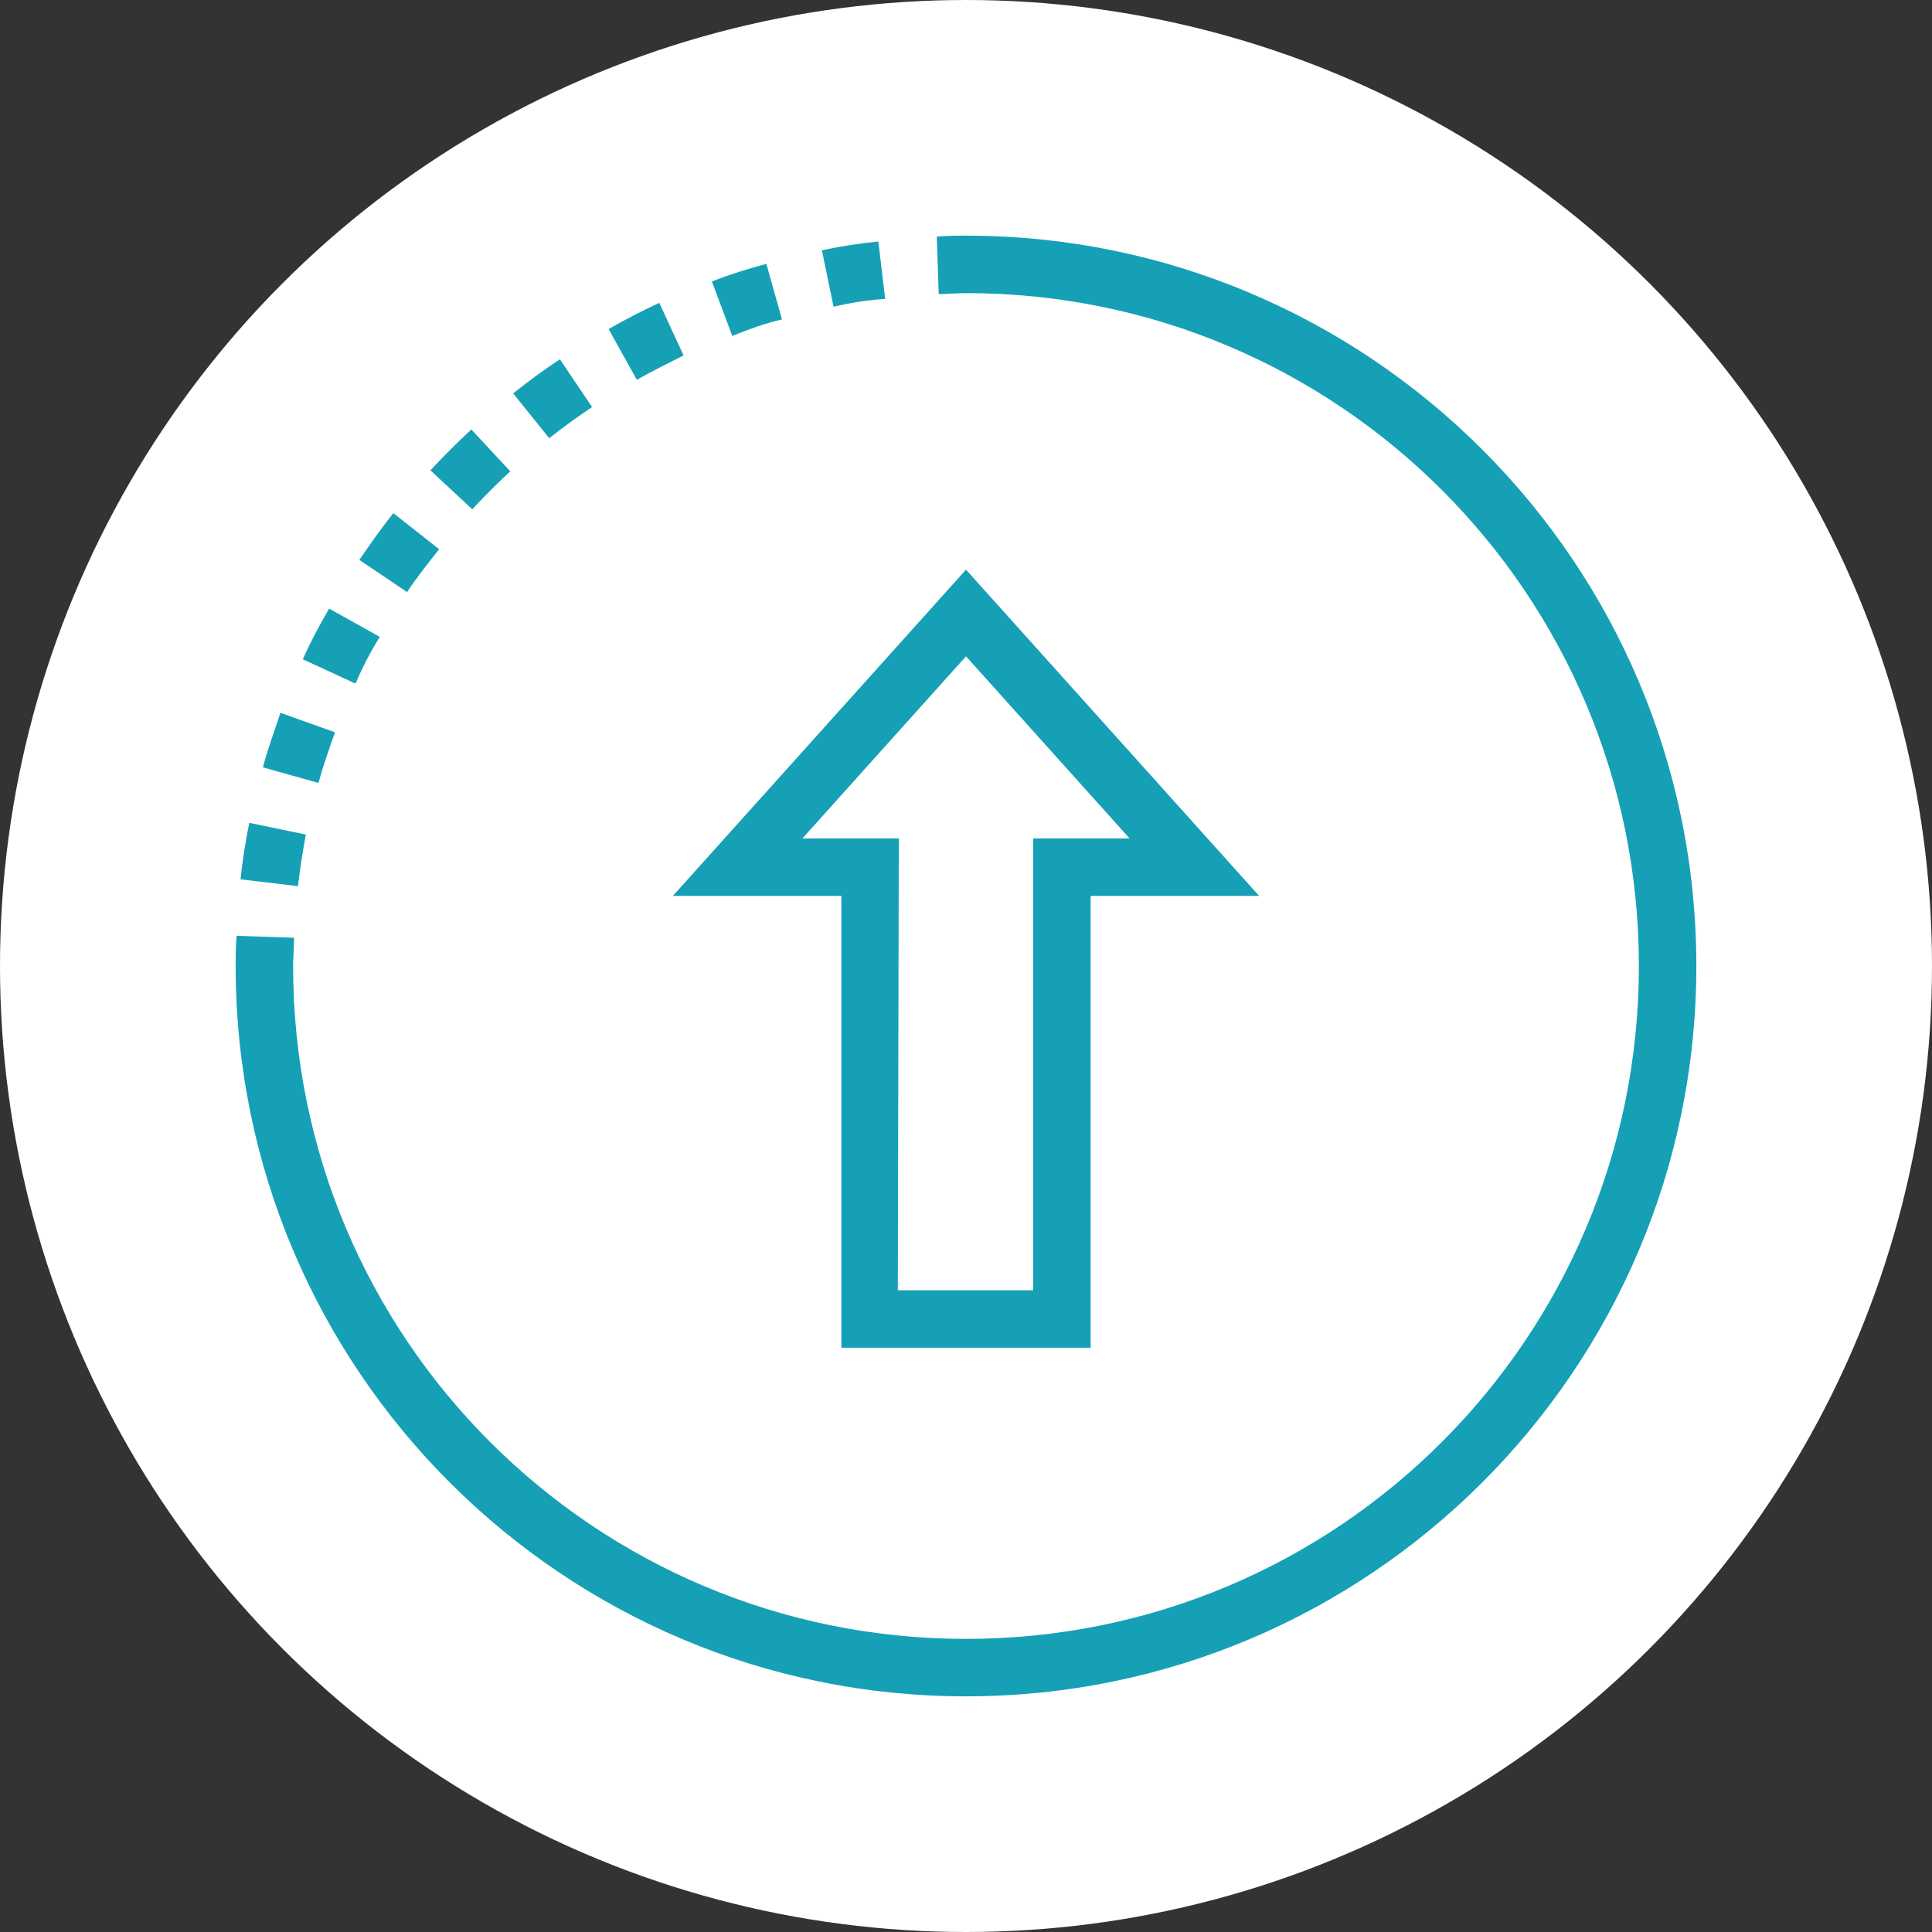
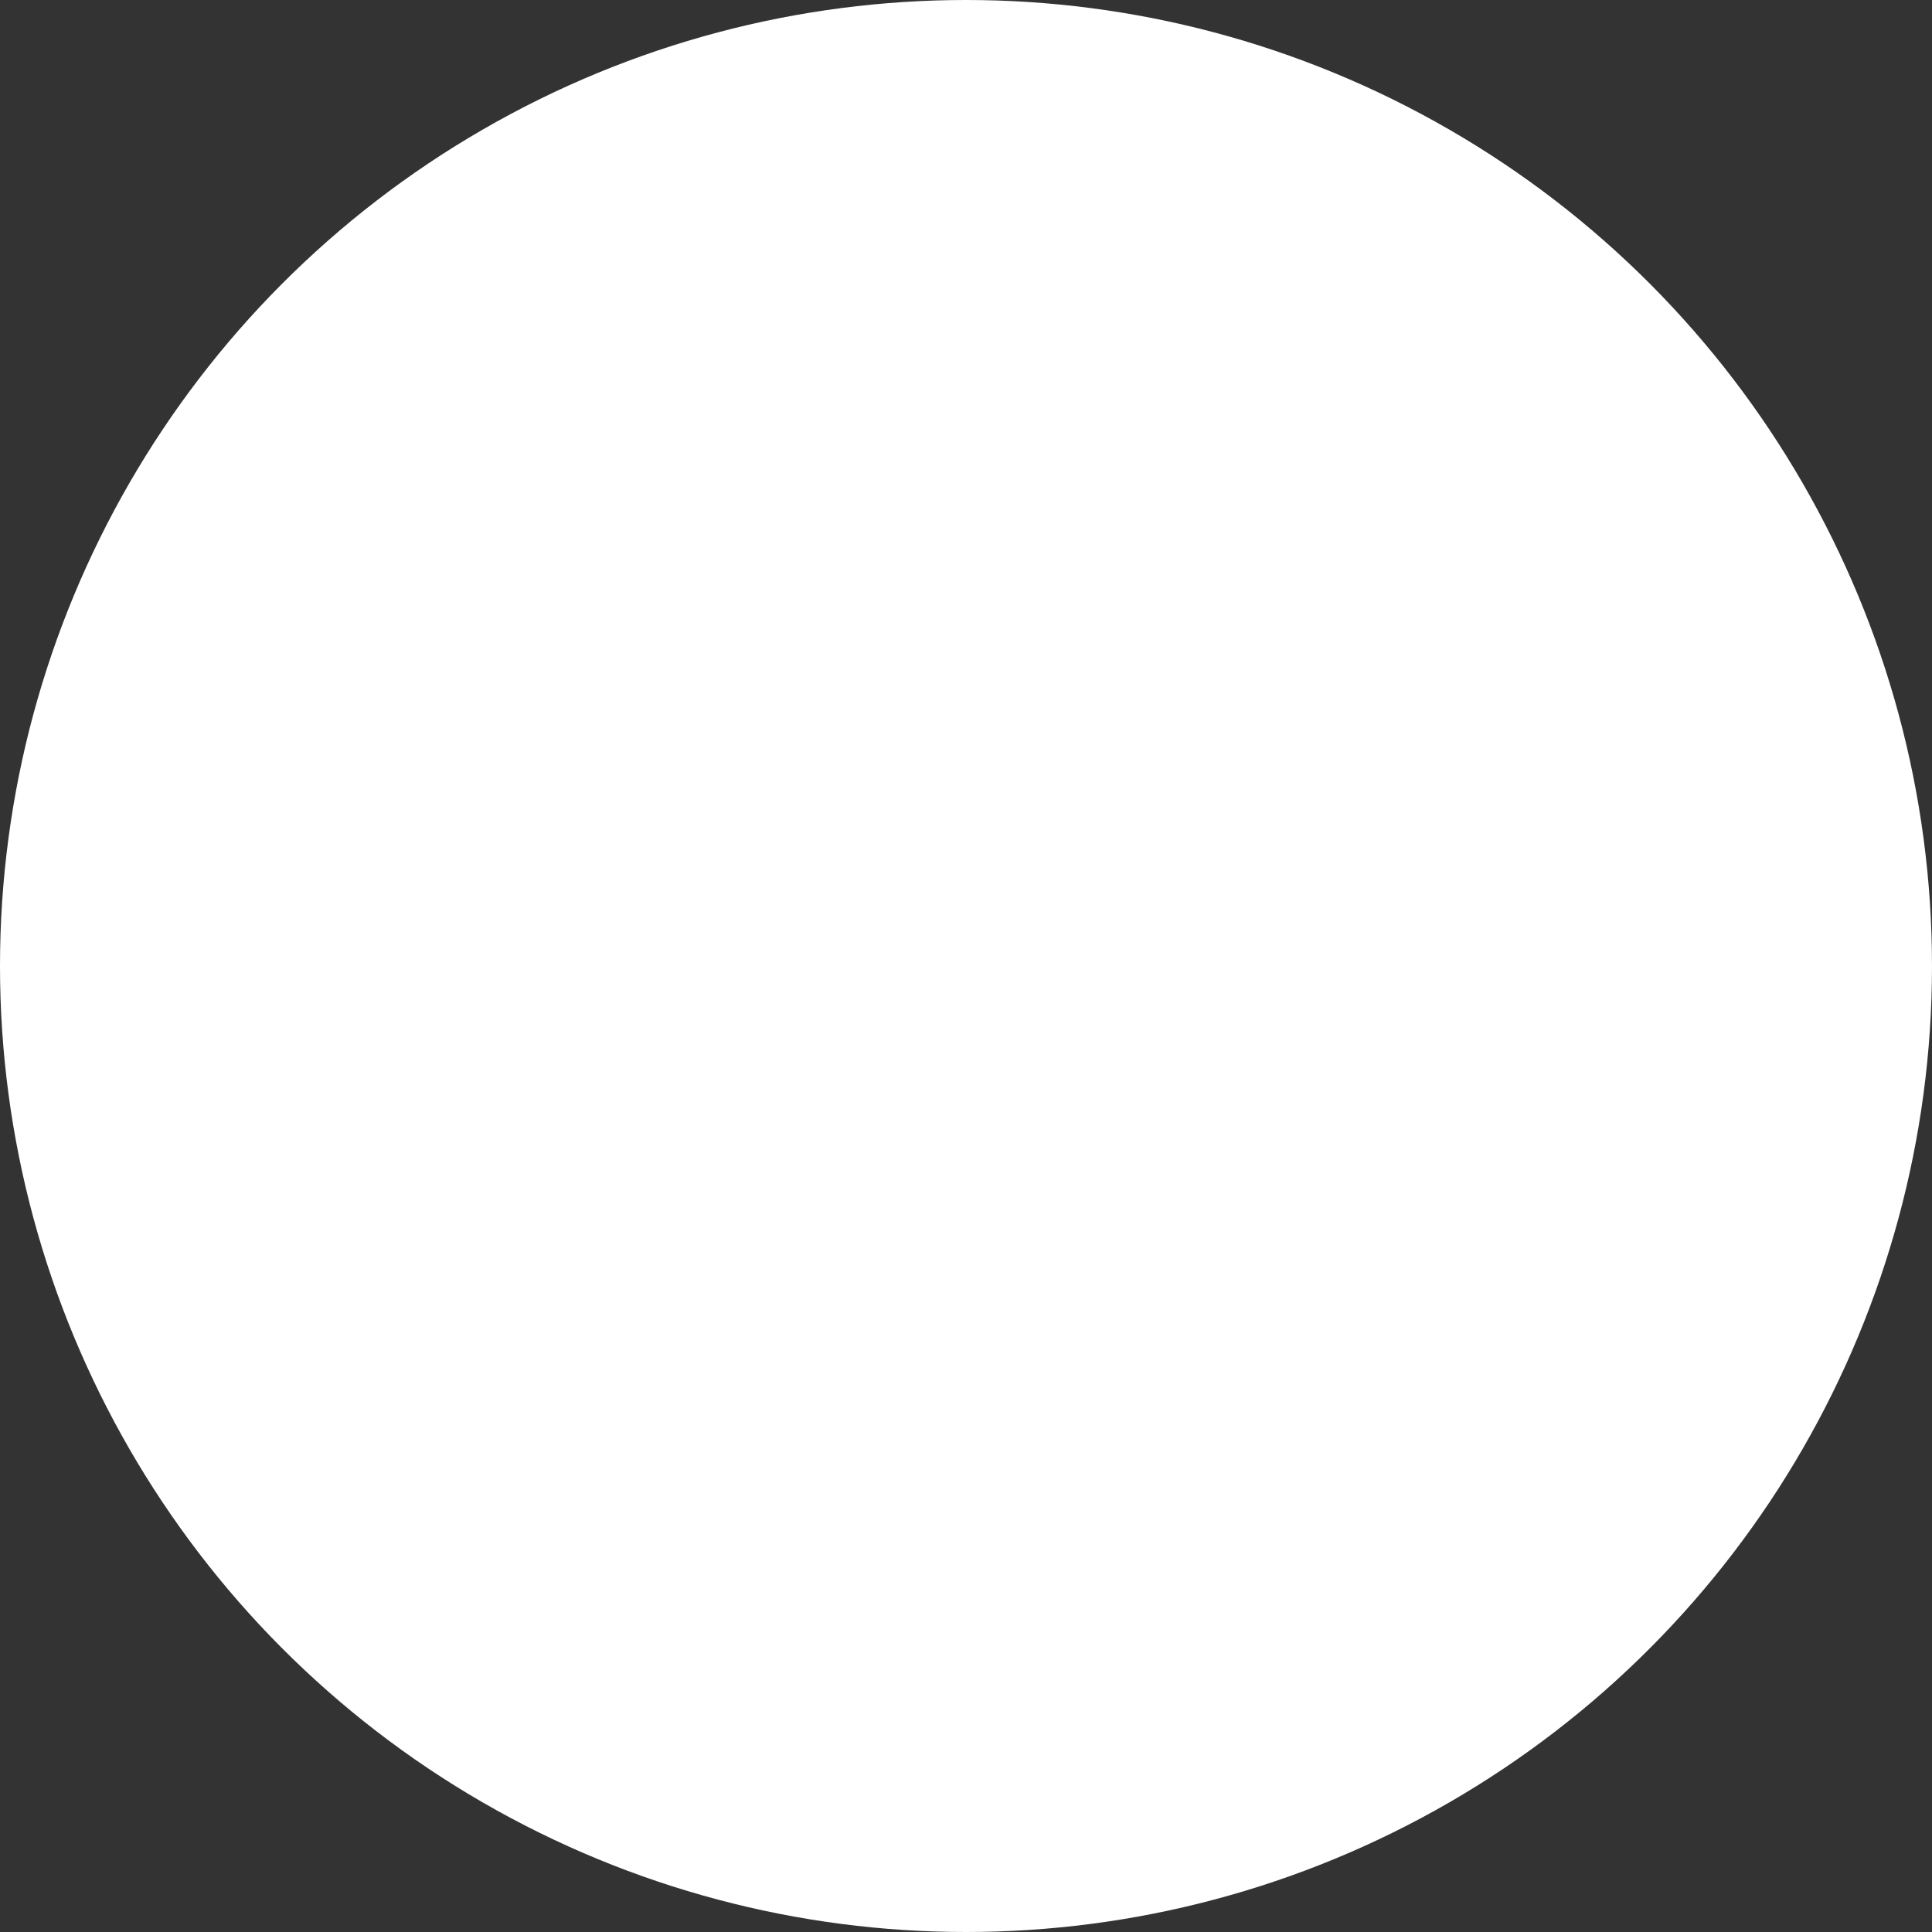
<svg xmlns="http://www.w3.org/2000/svg" version="1.1" id="Layer_3" x="0px" y="0px" viewBox="0 0 198.4 198.4" style="enable-background:new 0 0 198.4 198.4;" xml:space="preserve">
  <rect x="0" y="0" width="198.4" height="198.4" fill="#333333" stroke="none" />
  <style type="text/css">
	.st0{fill:#FFFFFF;}
	.st1{fill:#16A0B6;}
</style>
  <title>registering_patent_icon</title>
  <circle class="st0" cx="99.2" cy="99.2" r="99.2" />
-   <path class="st1" d="M112,138.4H86.4V92H69.1l30.1-33.5L129.3,92H112V138.4L112,138.4z M92.2,132.5h13.9V86.1h9.9L99.2,67.4  L82.4,86.1h9.9L92.2,132.5L92.2,132.5L92.2,132.5z" />
-   <path class="st1" d="M99.2,174.2c-41.4,0-75-33.6-75-75h5.9c0,38.2,30.9,69.1,69.1,69.1s69.1-30.9,69.1-69.1s-30.9-69.1-69.1-69.1  l0,0v-5.9c41.4,0,75,33.6,75,75S140.6,174.2,99.2,174.2z" />
-   <path class="st1" d="M30.1,99.2h-5.9c0-1,0-2.1,0.1-3.1l5.9,0.2C30.2,97.3,30.1,98.3,30.1,99.2z" />
-   <path class="st1" d="M30.6,91l-5.9-0.7c0.2-1.9,0.5-3.9,0.9-5.8l5.8,1.2C31.1,87.4,30.8,89.2,30.6,91z M32.7,80.4L27,78.8  c0.5-1.9,1.2-3.8,1.8-5.6l5.6,2C33.8,76.9,33.2,78.6,32.7,80.4L32.7,80.4L32.7,80.4z M36.5,70.2l-5.4-2.5c0.8-1.8,1.7-3.5,2.7-5.2  l5.2,2.9C38,67,37.2,68.6,36.5,70.2L36.5,70.2z M41.8,60.8l-4.9-3.3c1.1-1.6,2.2-3.2,3.5-4.8l4.7,3.7C43.9,57.9,42.8,59.3,41.8,60.8  L41.8,60.8L41.8,60.8z M48.5,52.3l-4.3-4c1.3-1.4,2.7-2.8,4.2-4.2l4,4.3C51,49.7,49.7,51,48.5,52.3L48.5,52.3L48.5,52.3z M56.4,45  l-3.7-4.6c1.5-1.2,3.1-2.4,4.8-3.5l3.3,4.9C59.3,42.8,57.8,43.9,56.4,45L56.4,45L56.4,45z M65.4,39l-2.9-5.2c1.7-1,3.5-1.9,5.2-2.7  l2.5,5.4C68.6,37.3,67,38.1,65.4,39L65.4,39L65.4,39z M75.2,34.5l-2.1-5.6c1.8-0.7,3.7-1.3,5.6-1.8l1.6,5.7  C78.6,33.2,76.9,33.8,75.2,34.5L75.2,34.5z M85.6,31.5l-1.2-5.8c1.9-0.4,3.8-0.7,5.8-0.9l0.7,5.9C89.1,30.8,87.3,31.1,85.6,31.5  L85.6,31.5z" />
-   <path class="st1" d="M96.4,30.2l-0.2-5.9c1-0.1,2.1-0.1,3.1-0.1v5.9C98.3,30.1,97.3,30.2,96.4,30.2z" />
</svg>